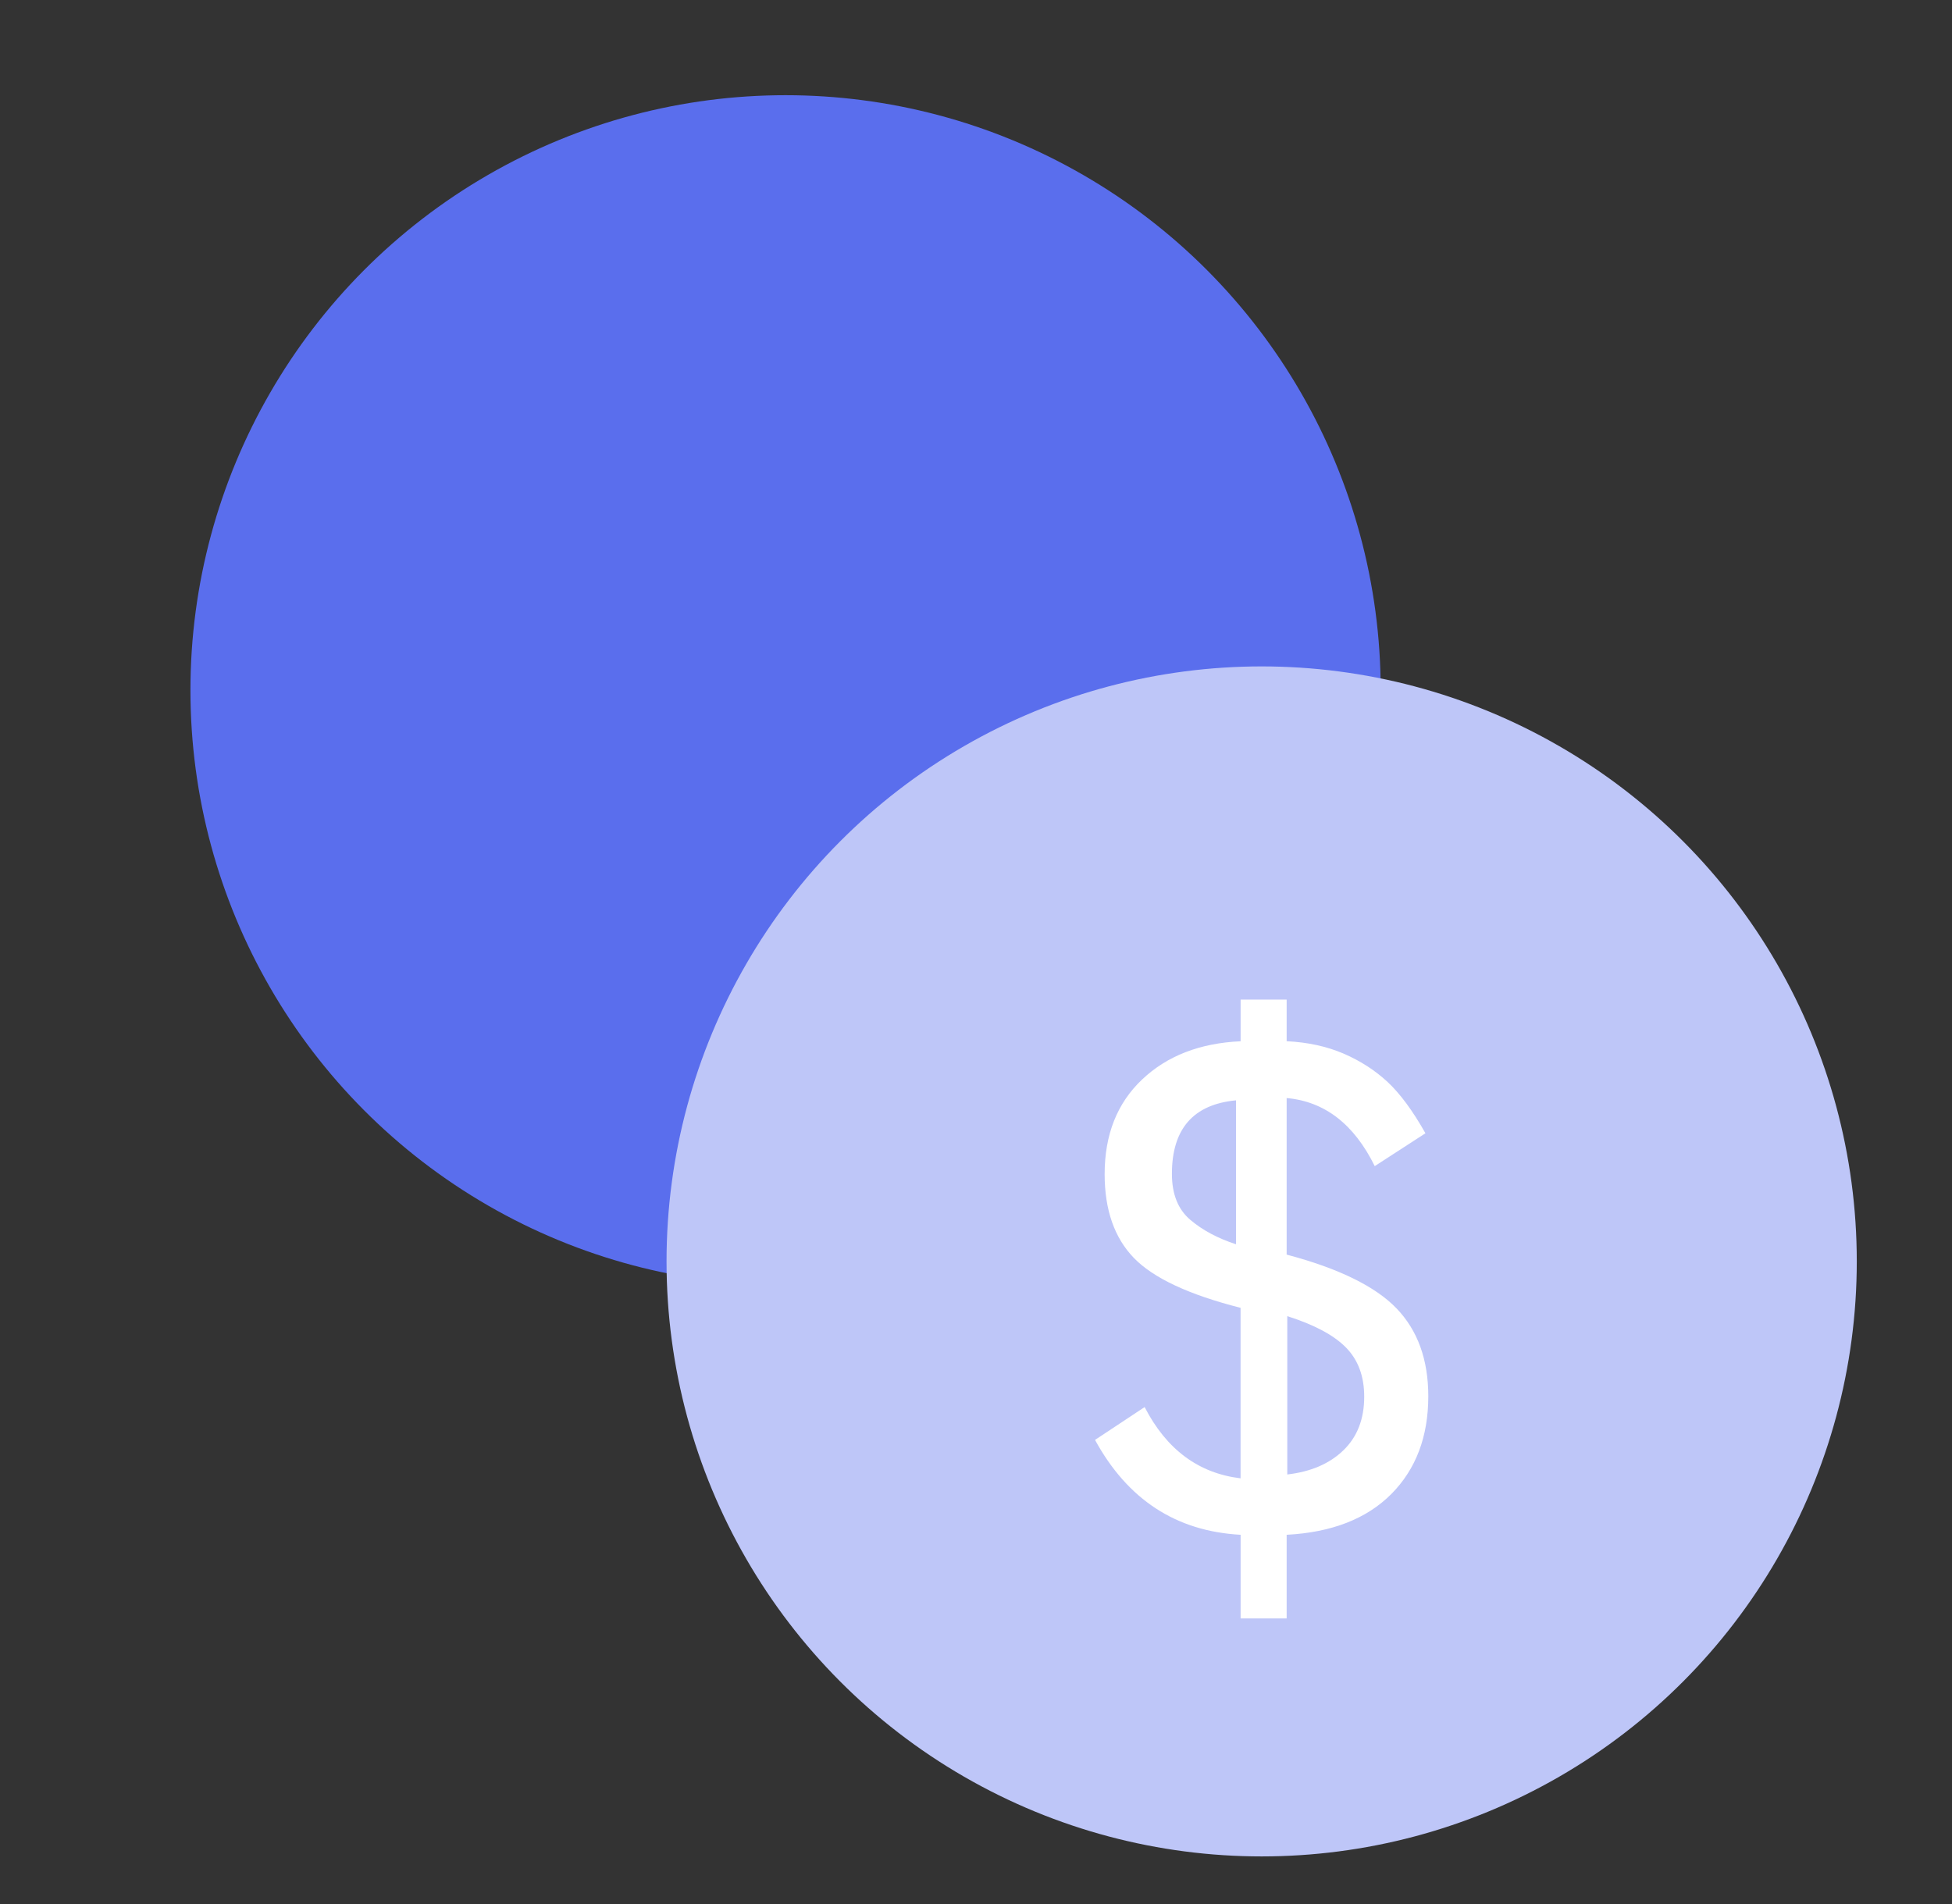
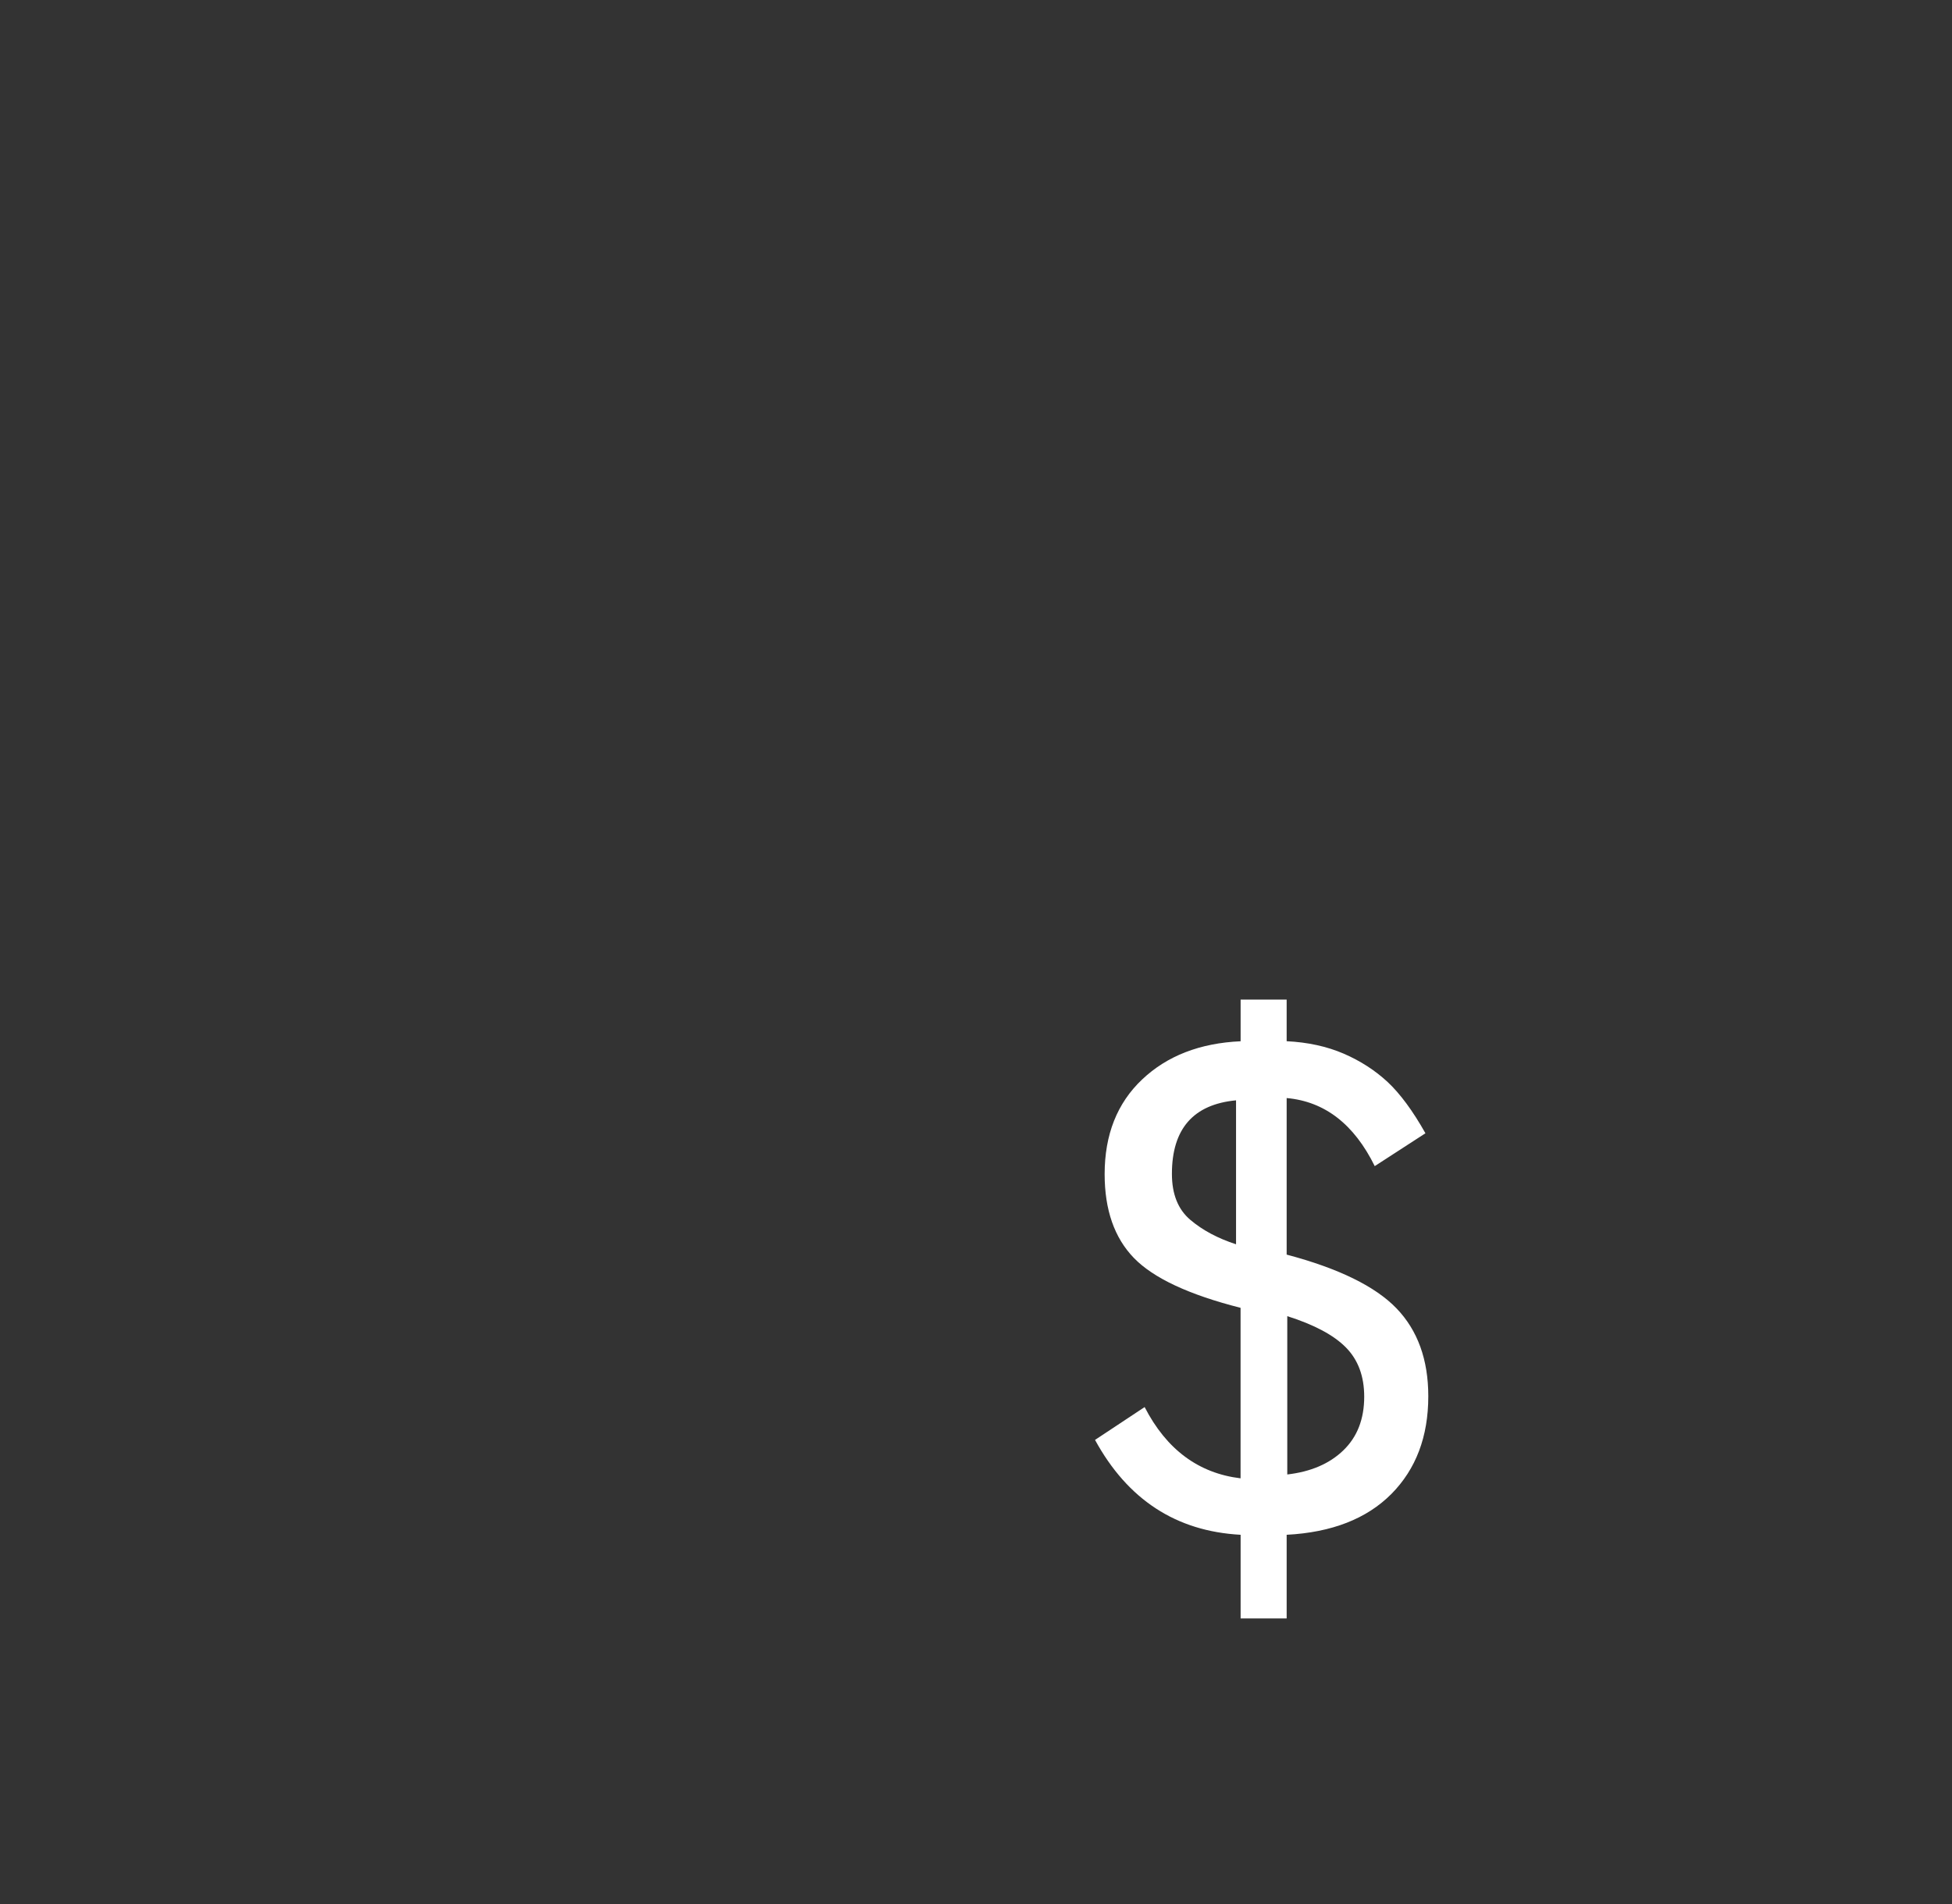
<svg xmlns="http://www.w3.org/2000/svg" width="41" height="40" viewBox="0 0 41 40">
  <rect x="0" y="0" width="41" height="40" fill="#333333" stroke="none" />
  <g fill="none" fill-rule="evenodd">
    <g>
      <g>
        <g>
          <g transform="translate(-461 -1935) translate(420 1895) translate(42 40) translate(3 2)">
-             <circle cx="12.5" cy="12.5" r="12.5" fill="#5A6EED" />
            <g transform="translate(10 12)">
-               <circle cx="12.5" cy="12.5" r="12.5" fill="#BEC6F8" />
              <path fill="#FFF" fill-rule="nonzero" d="M13.025 20v-1.757c.949-.05 1.682-.337 2.2-.858.516-.521.775-1.205.775-2.052 0-.768-.222-1.383-.667-1.846-.445-.462-1.214-.84-2.308-1.13V9.068c.8.072 1.416.549 1.85 1.43l1.065-.69c-.265-.471-.53-.83-.794-1.077-.265-.246-.574-.445-.926-.597-.352-.151-.75-.238-1.195-.26V7h-.967v.875c-.855.039-1.544.306-2.069.803-.524.496-.787 1.159-.787 1.988 0 .751.205 1.339.615 1.762.41.423 1.157.772 2.24 1.047v3.582c-.884-.107-1.556-.606-2.015-1.497L9 16.25c.685 1.255 1.704 1.92 3.058 1.993V20h.967zm-1.063-7.86c-.382-.124-.702-.294-.96-.513-.258-.218-.387-.54-.387-.966 0-.946.45-1.46 1.347-1.545v3.024zm1.076 4.837V13.65c.565.179.976.398 1.232.658s.384.604.384 1.034c0 .47-.146.845-.438 1.127-.292.282-.685.45-1.178.507z" />
            </g>
          </g>
        </g>
      </g>
    </g>
  </g>
</svg>